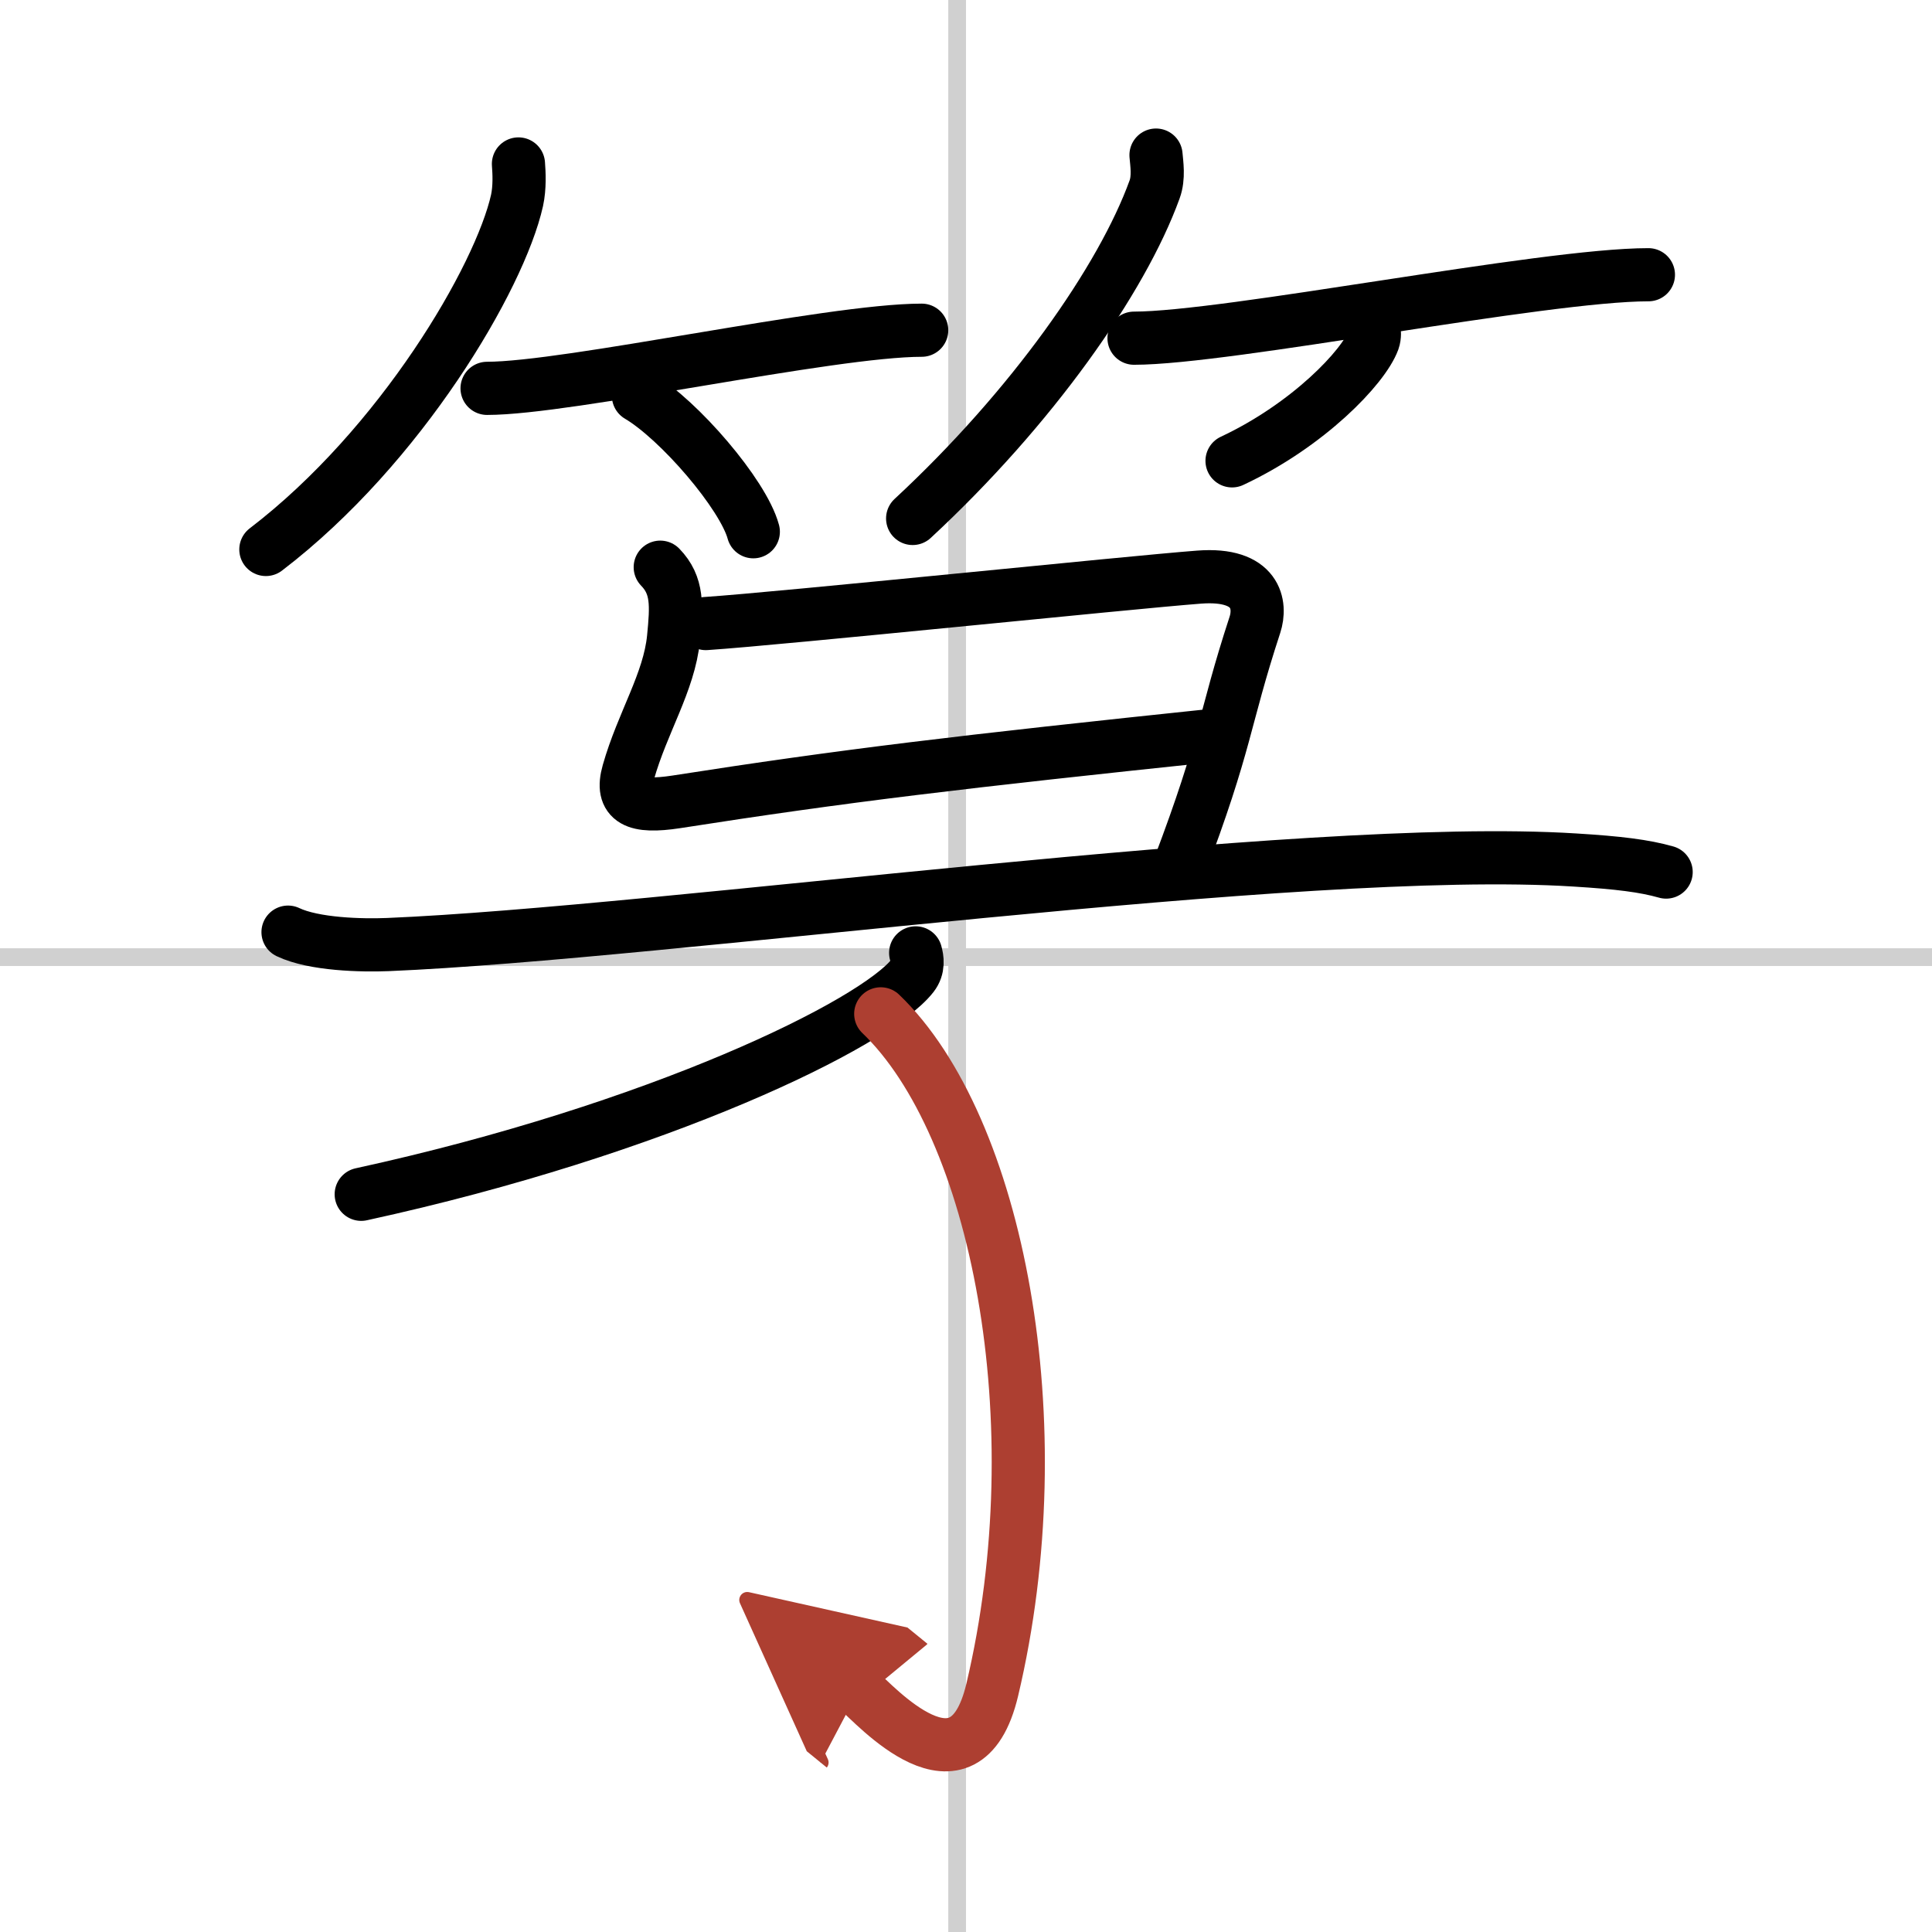
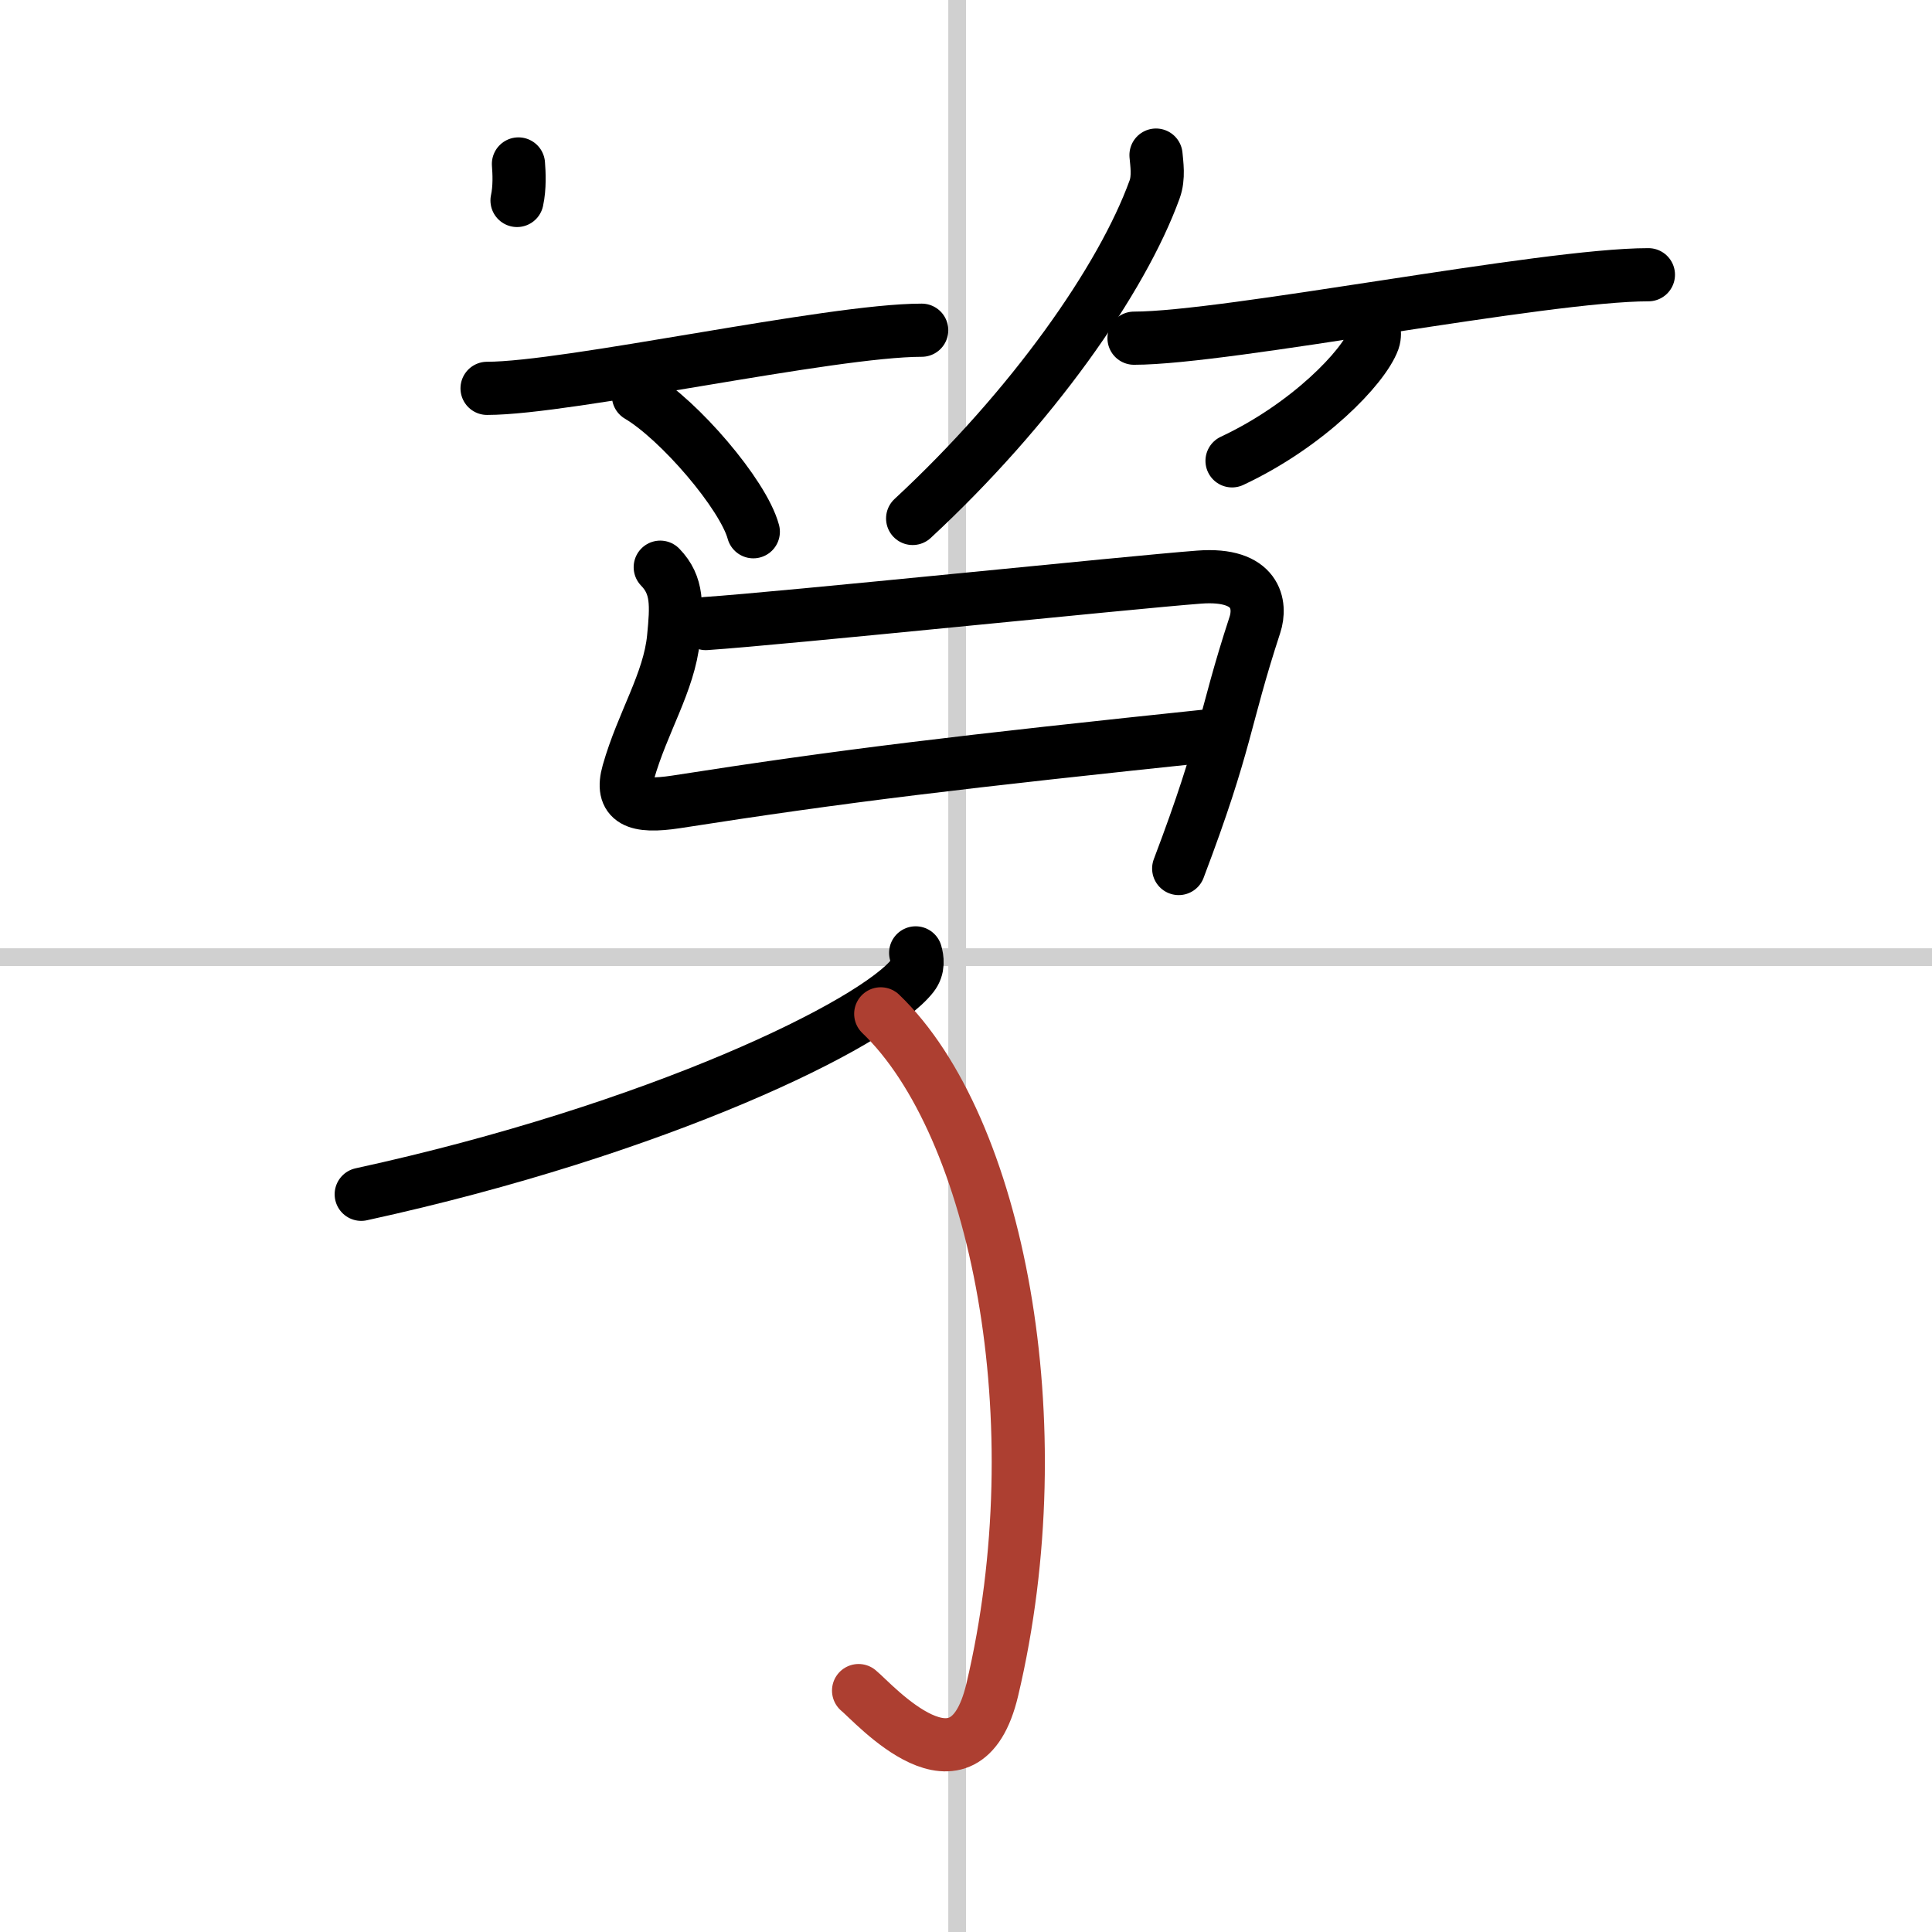
<svg xmlns="http://www.w3.org/2000/svg" width="400" height="400" viewBox="0 0 109 109">
  <defs>
    <marker id="a" markerWidth="4" orient="auto" refX="1" refY="5" viewBox="0 0 10 10">
-       <polyline points="0 0 10 5 0 10 1 5" fill="#ad3f31" stroke="#ad3f31" />
-     </marker>
+       </marker>
  </defs>
  <g fill="none" stroke="#000" stroke-linecap="round" stroke-linejoin="round" stroke-width="3">
    <rect width="100%" height="100%" fill="#fff" stroke="#fff" />
    <line x1="54" x2="54" y2="109" stroke="#d0d0d0" stroke-width="1" />
    <line x2="109" y1="54" y2="54" stroke="#d0d0d0" stroke-width="1" />
-     <path d="M29.25,9.25c0.04,0.51,0.08,1.32-0.08,2.06C28.2,15.65,22.63,25.17,15,31" />
+     <path d="M29.25,9.25c0.04,0.51,0.08,1.32-0.08,2.06" />
    <path d="m27.48 21.91c4.6 0 19.36-3.28 24.52-3.28" />
    <path d="m36.02 22.33c2.29 1.35 5.91 5.56 6.48 7.67" />
    <path d="m65.22 8.75c0.04 0.48 0.17 1.26-0.08 1.94-1.84 5.08-6.92 12.32-13.65 18.56" />
    <path d="m63.98 19.08c5.27 0 23.1-3.58 29.02-3.58" />
    <path d="m77.52 18.5c0.02 0.18 0.05 0.46-0.04 0.71-0.55 1.5-3.68 4.78-7.97 6.79" />
    <path d="m37.25 32c1 1.03 0.93 2.17 0.75 4-0.25 2.5-1.75 4.75-2.55 7.57-0.46 1.62 0.41 2.02 2.7 1.67 9.48-1.48 15.85-2.24 30.73-3.8" />
    <path d="m39.82 35.18c4.33-0.29 23.89-2.32 27.83-2.62 3.28-0.25 3.51 1.59 3.15 2.69-1.8 5.5-1.55 6.5-4.3 13.75" />
-     <path d="m16.25 52.59c1.47 0.7 4.17 0.76 5.64 0.7 15.59-0.65 51.52-5.75 66.96-4.77 2.45 0.15 3.92 0.33 5.15 0.68" />
    <path d="m51.66 53.76c0.09 0.32 0.18 0.83-0.18 1.29-2.13 2.72-14.36 8.68-31.1 12.33" />
    <path d="m49.69 57.2c6.58 6.31 9.87 23.05 6.29 38.14-1.56 6.58-6.68 0.74-7.54 0.04" marker-end="url(#a)" stroke="#ad3f31" />
  </g>
</svg>